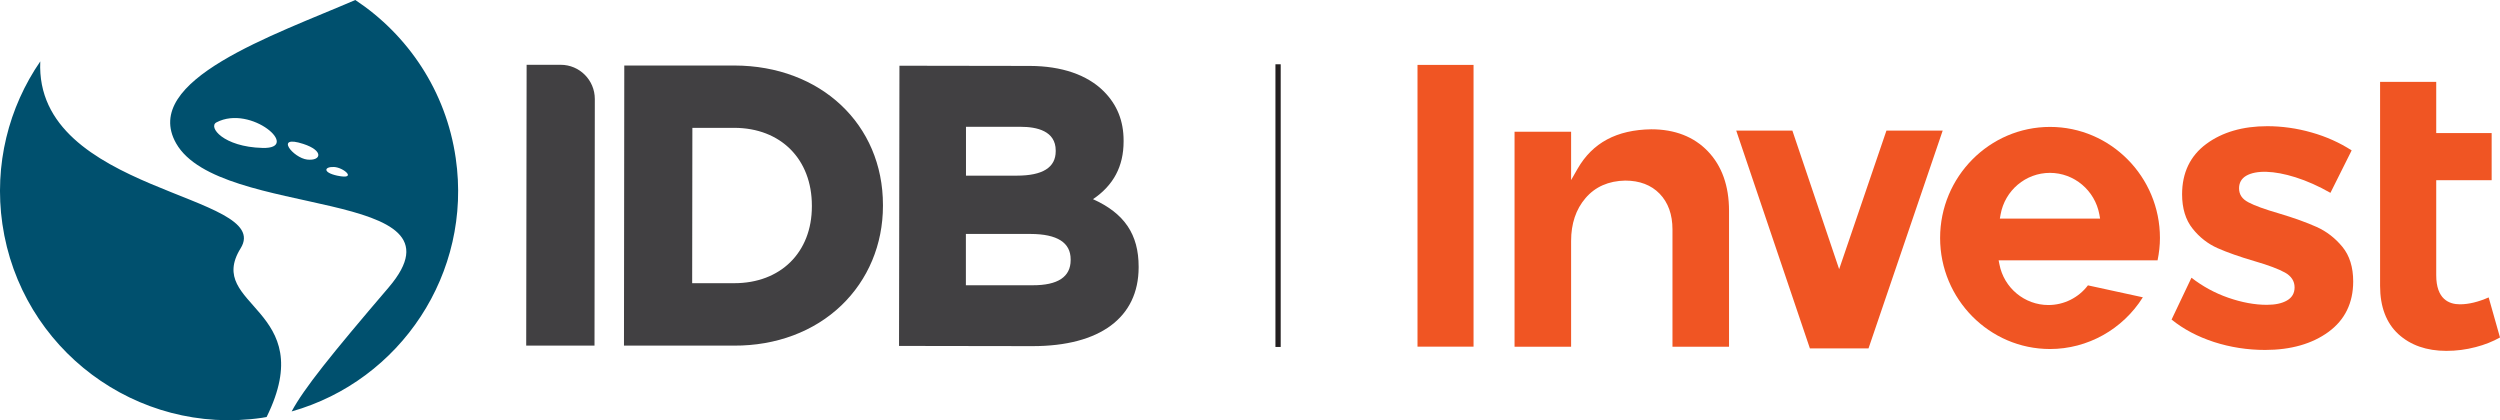
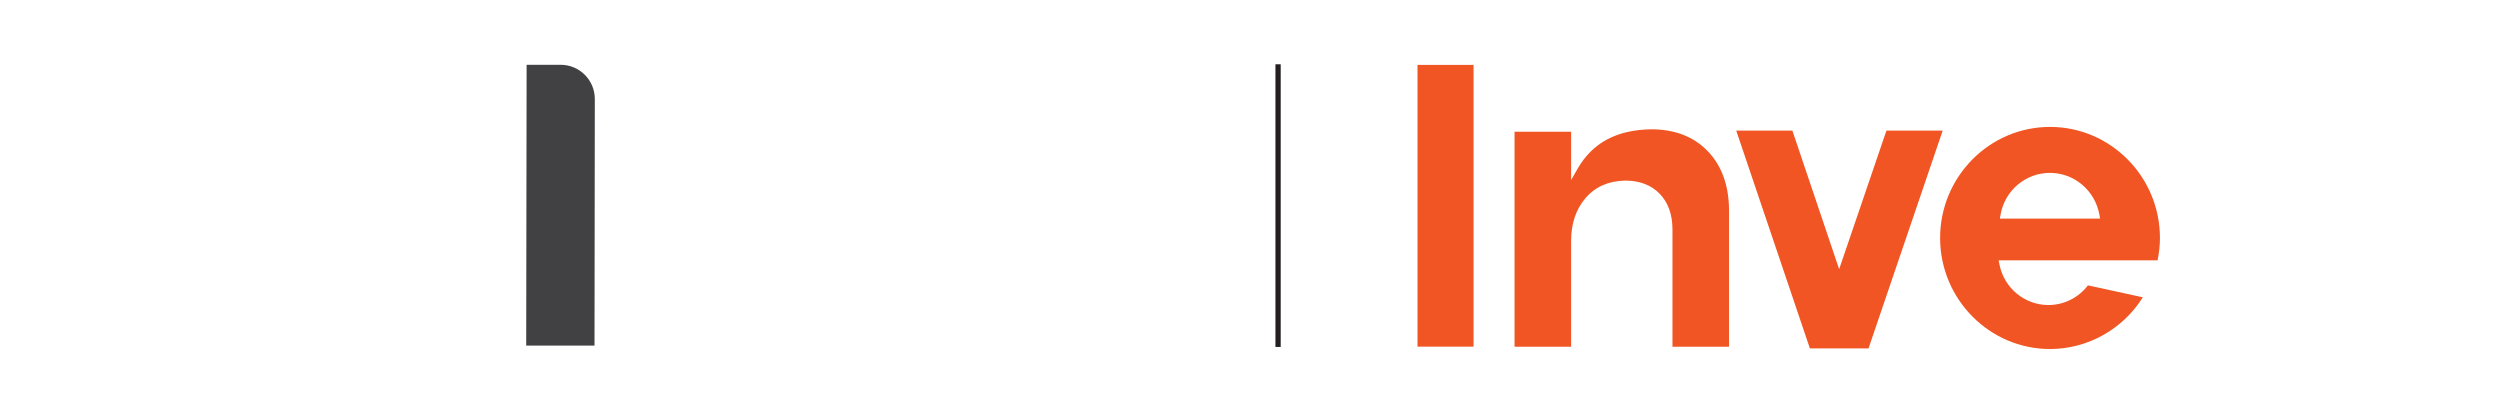
<svg xmlns="http://www.w3.org/2000/svg" id="Layer_1" viewBox="0 0 242.68 40.79">
  <defs>
    <style>.cls-1{fill:#00506e;}.cls-2{fill:#231f20;}.cls-3{fill:#f05523;}.cls-4{fill:#414042;}</style>
  </defs>
-   <path class="cls-4" d="M93.77,17.06v-4.75s5.32,0,5.32,0c1.55,0,3.39.4,3.39,2.3v.07c0,1.58-1.27,2.37-3.77,2.37h-4.94ZM100.24,27.69h-6.48s0-4.98,0-4.98h6.29c2.58.01,3.88.84,3.88,2.46v.08c0,1.63-1.25,2.45-3.7,2.44M106.09,19.34c2-1.35,2.98-3.19,2.98-5.61v-.08c0-1.92-.63-3.48-1.92-4.78-1.61-1.61-4.09-2.46-7.18-2.47l-12.66-.02-.04,27.2,12.96.02c6.54,0,10.29-2.77,10.3-7.64v-.07c0-3.13-1.37-5.18-4.44-6.56" />
-   <path class="cls-4" d="M78.81,19.97v.07c0,4.46-3.04,7.46-7.55,7.45h-4.07s.02-15.08.02-15.08h4.07c4.51.01,7.53,3.04,7.53,7.55M71.3,6.36h-10.7s-.03,27.19-.03,27.19h10.69c4.07.02,7.77-1.37,10.41-3.9,2.6-2.49,4.04-5.92,4.04-9.67v-.07c.01-7.84-6.05-13.53-14.41-13.55" />
  <path class="cls-4" d="M54.43,6.29c1.83,0,3.31,1.49,3.31,3.32l-.03,23.94h-6.63s.04-27.26.04-27.26h3.31Z" />
-   <path class="cls-1" d="M32.42,16.21c-.95-.04-1.12.53.31.84,2.02.43.65-.8-.31-.84M29.44,13.97c-2.86-.93-.98,1.36.38,1.52,1.36.15,1.65-.86-.38-1.52M21.01,11.88c-.83.44.66,2.38,4.47,2.48,3.82.11-1.1-4.25-4.47-2.48M28.31,39.94c1.2-2.23,3.82-5.49,9.42-12.04,8.37-9.81-16.4-6.54-20.63-13.98C13.61,7.78,26.63,3.4,34.49,0c5.1,3.38,8.81,8.83,9.75,15.36,1.62,11.16-5.36,21.59-15.93,24.58M23.36,24.1c-3.52,5.67,7.75,5.78,2.52,16.38-.15.02-.3.05-.46.08C13.27,42.32,1.99,33.89.23,21.74c-.83-5.76.62-11.33,3.68-15.78-.59,12.82,22.74,12.84,19.45,18.14" />
  <rect class="cls-3" x="137.6" y="6.3" width="5.44" height="27.35" />
  <path class="cls-3" d="M160.3,12.55c-3.37.05-5.71,1.31-7.16,3.83l-.63,1.1v-4.69h-5.49v20.87h5.49v-10.27c0-1.68.47-3.08,1.4-4.16.94-1.1,2.24-1.67,3.85-1.7,1.4,0,2.53.43,3.35,1.28.82.85,1.24,2.01,1.24,3.46v11.39h5.49v-13.2c0-2.41-.69-4.35-2.05-5.77-1.36-1.42-3.21-2.14-5.5-2.14" />
-   <path class="cls-3" d="M226.23,18.7l2.05-4.1c-1.16-.75-2.47-1.34-3.89-1.74-1.43-.41-2.88-.61-4.3-.61-2.38,0-4.38.58-5.93,1.73-1.55,1.15-2.34,2.79-2.34,4.88,0,1.36.34,2.48,1.01,3.32.67.85,1.49,1.49,2.44,1.91.95.42,2.15.84,3.58,1.26,1.35.39,2.35.77,2.96,1.11.62.35.93.83.93,1.44,0,.56-.25.99-.74,1.27-.48.28-1.14.42-1.95.42-1.17,0-2.43-.23-3.75-.69-1.3-.45-2.5-1.11-3.57-1.94l-1.93,4.06c1.16.94,2.55,1.67,4.12,2.18,1.58.51,3.25.77,4.96.77,2.49,0,4.56-.59,6.15-1.75,1.59-1.16,2.4-2.81,2.4-4.9,0-1.38-.35-2.51-1.05-3.36-.7-.85-1.54-1.5-2.5-1.93-.96-.43-2.2-.88-3.68-1.32-1.35-.39-2.34-.75-2.94-1.07-.62-.32-.91-.77-.91-1.36,0-.53.23-.94.68-1.21.97-.57,2.71-.52,4.8.14,1.11.35,2.25.86,3.39,1.51" />
-   <path class="cls-3" d="M238.79,29.54c-1.05,0-2.3-.49-2.3-2.82v-9.23h5.38v-4.57h-5.38v-4.97h-5.45v19.8c0,2.03.6,3.6,1.77,4.68,1.18,1.08,2.75,1.63,4.66,1.63.96,0,1.92-.12,2.86-.37.85-.22,1.64-.53,2.35-.93l-1.1-3.89c-1,.44-1.93.67-2.79.67" />
  <polygon class="cls-3" points="183.12 12.68 178.53 26.13 173.99 12.68 168.54 12.68 175.69 33.82 181.38 33.82 188.58 12.68 183.12 12.68" />
  <path class="cls-3" d="M194.2,20.82c.42-2.34,2.44-4.04,4.79-4.04s4.37,1.7,4.8,4.04l.07.4h-9.73l.07-.4ZM194.09,25.67l-.08-.4h15.43c.15-.73.23-1.46.23-2.17,0-5.94-4.79-10.78-10.67-10.78s-10.67,4.84-10.67,10.78,4.79,10.78,10.67,10.78c3.65,0,7.06-1.91,9.01-5.02l-5.33-1.16c-.91,1.2-2.33,1.91-3.84,1.91-2.31,0-4.31-1.66-4.75-3.94" />
  <rect class="cls-2" x="123.81" y="6.24" width=".51" height="27.44" />
</svg>